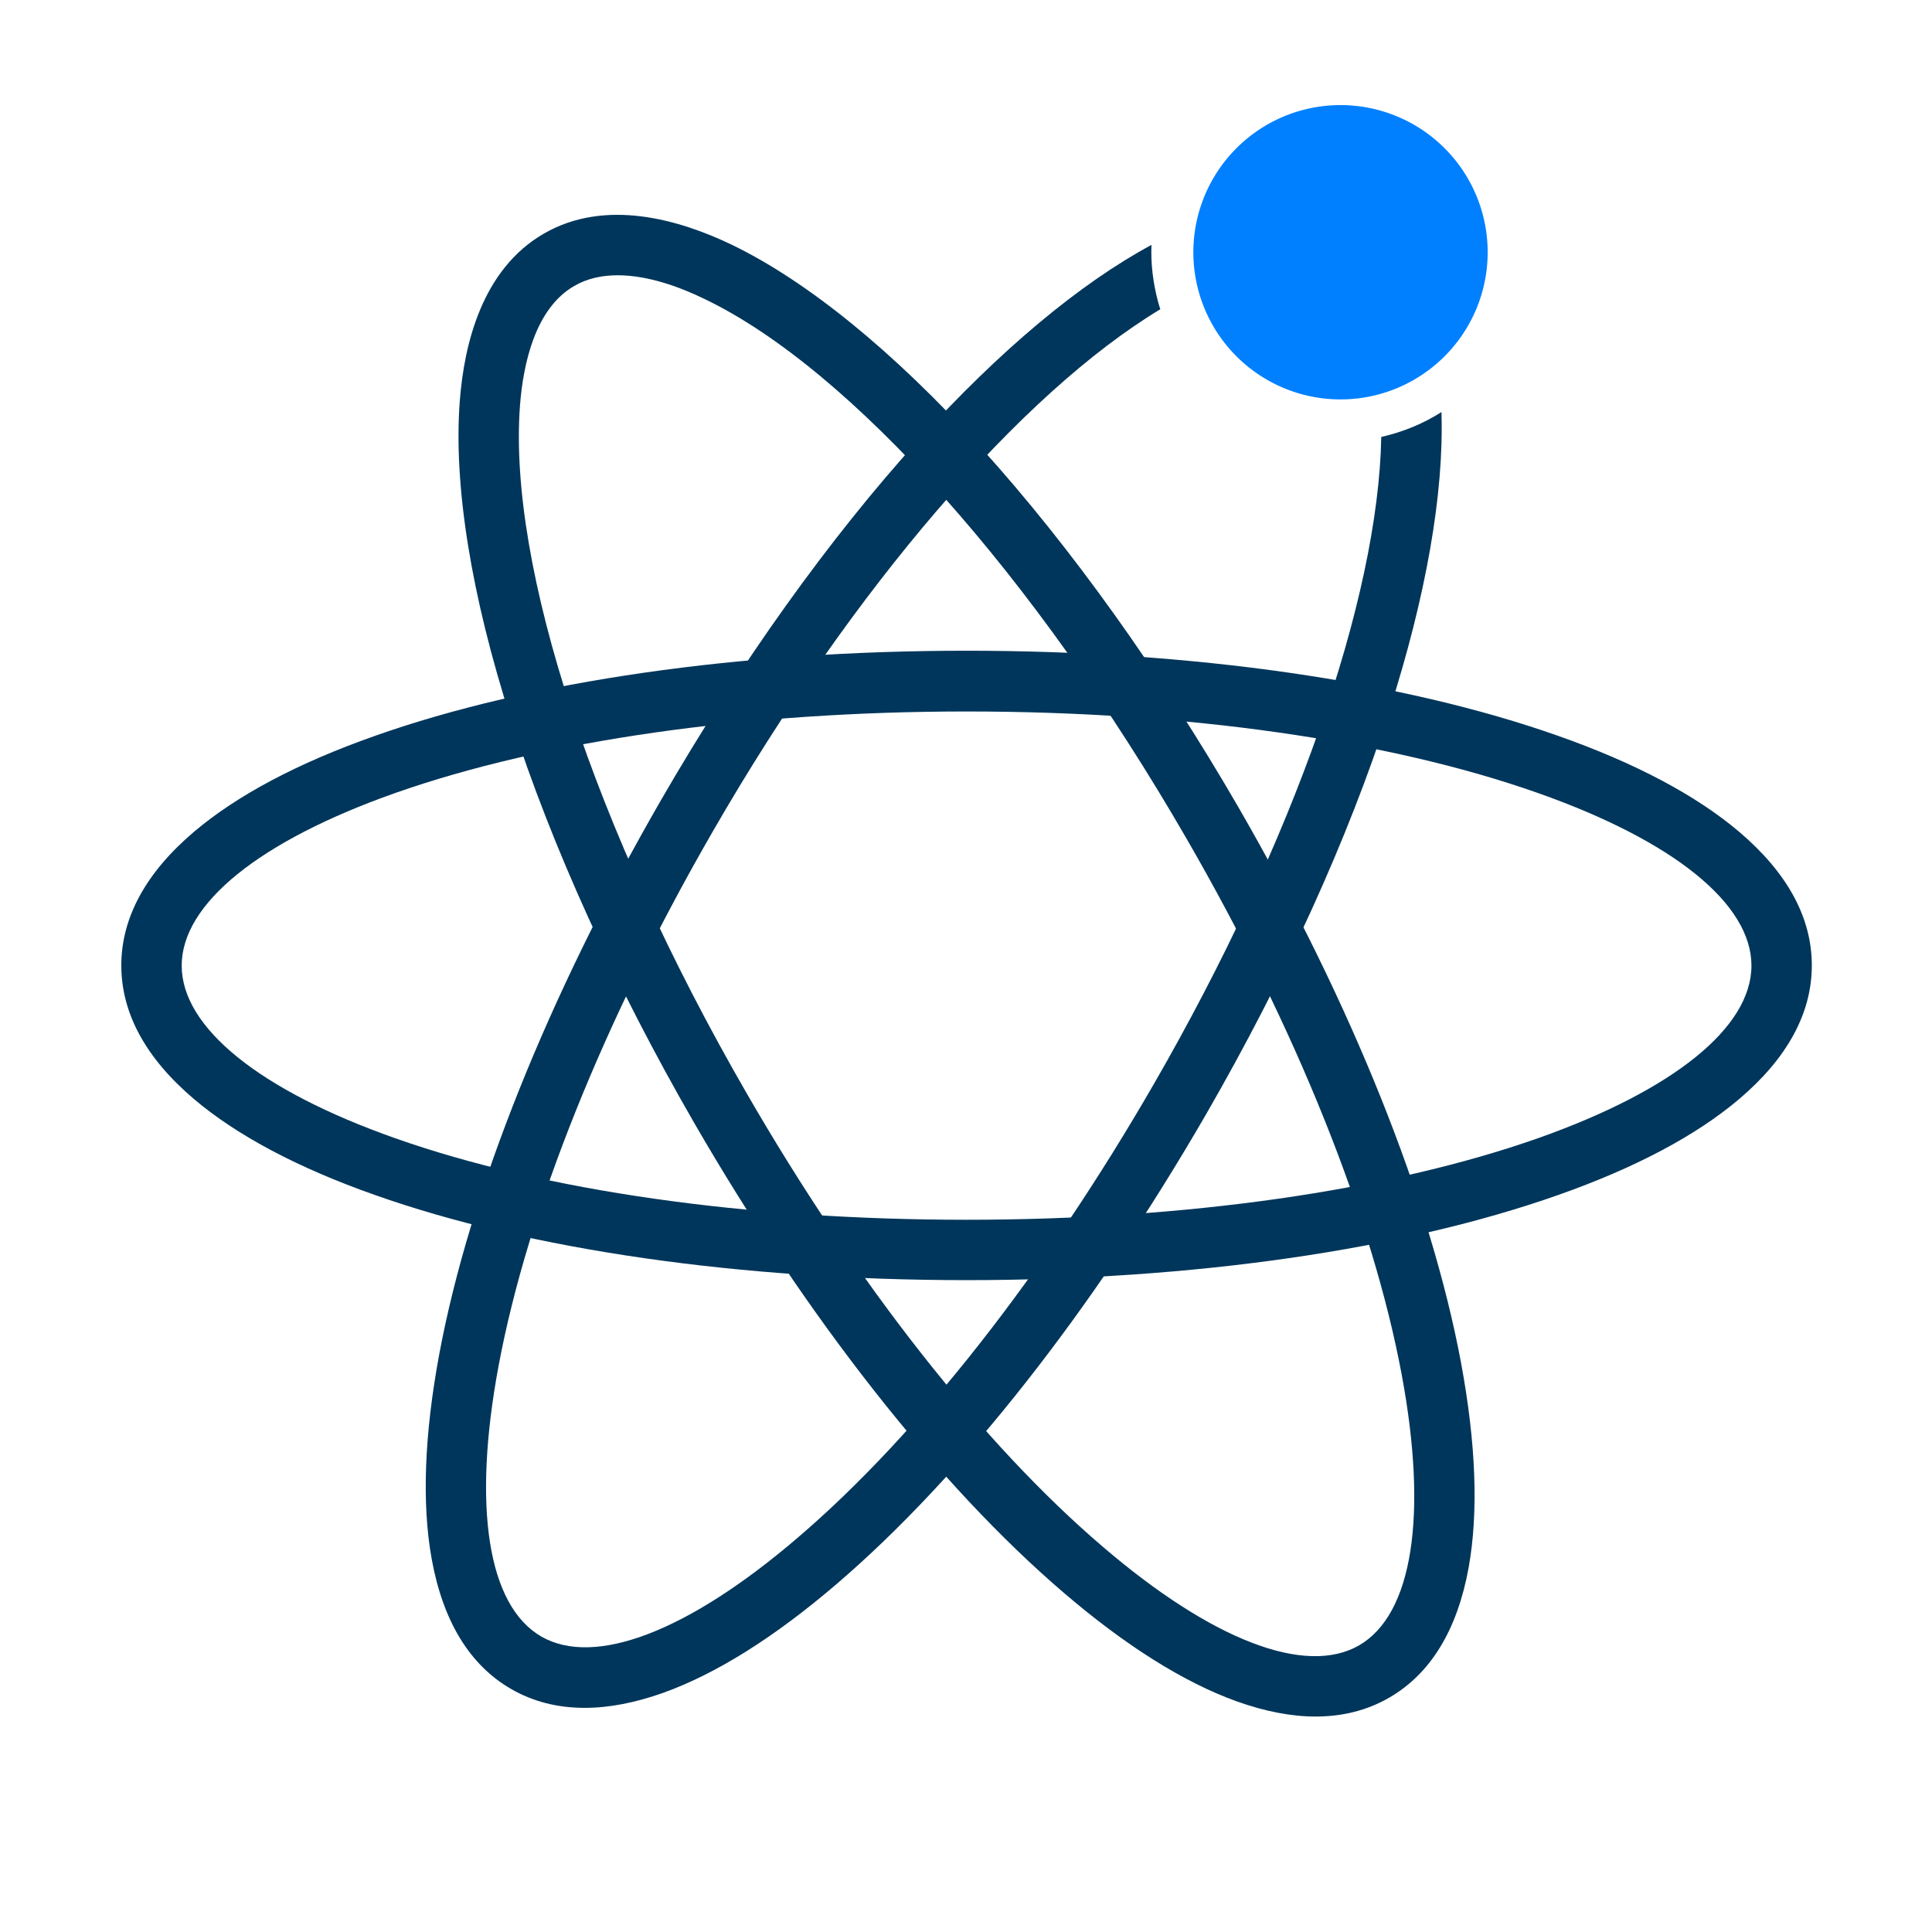
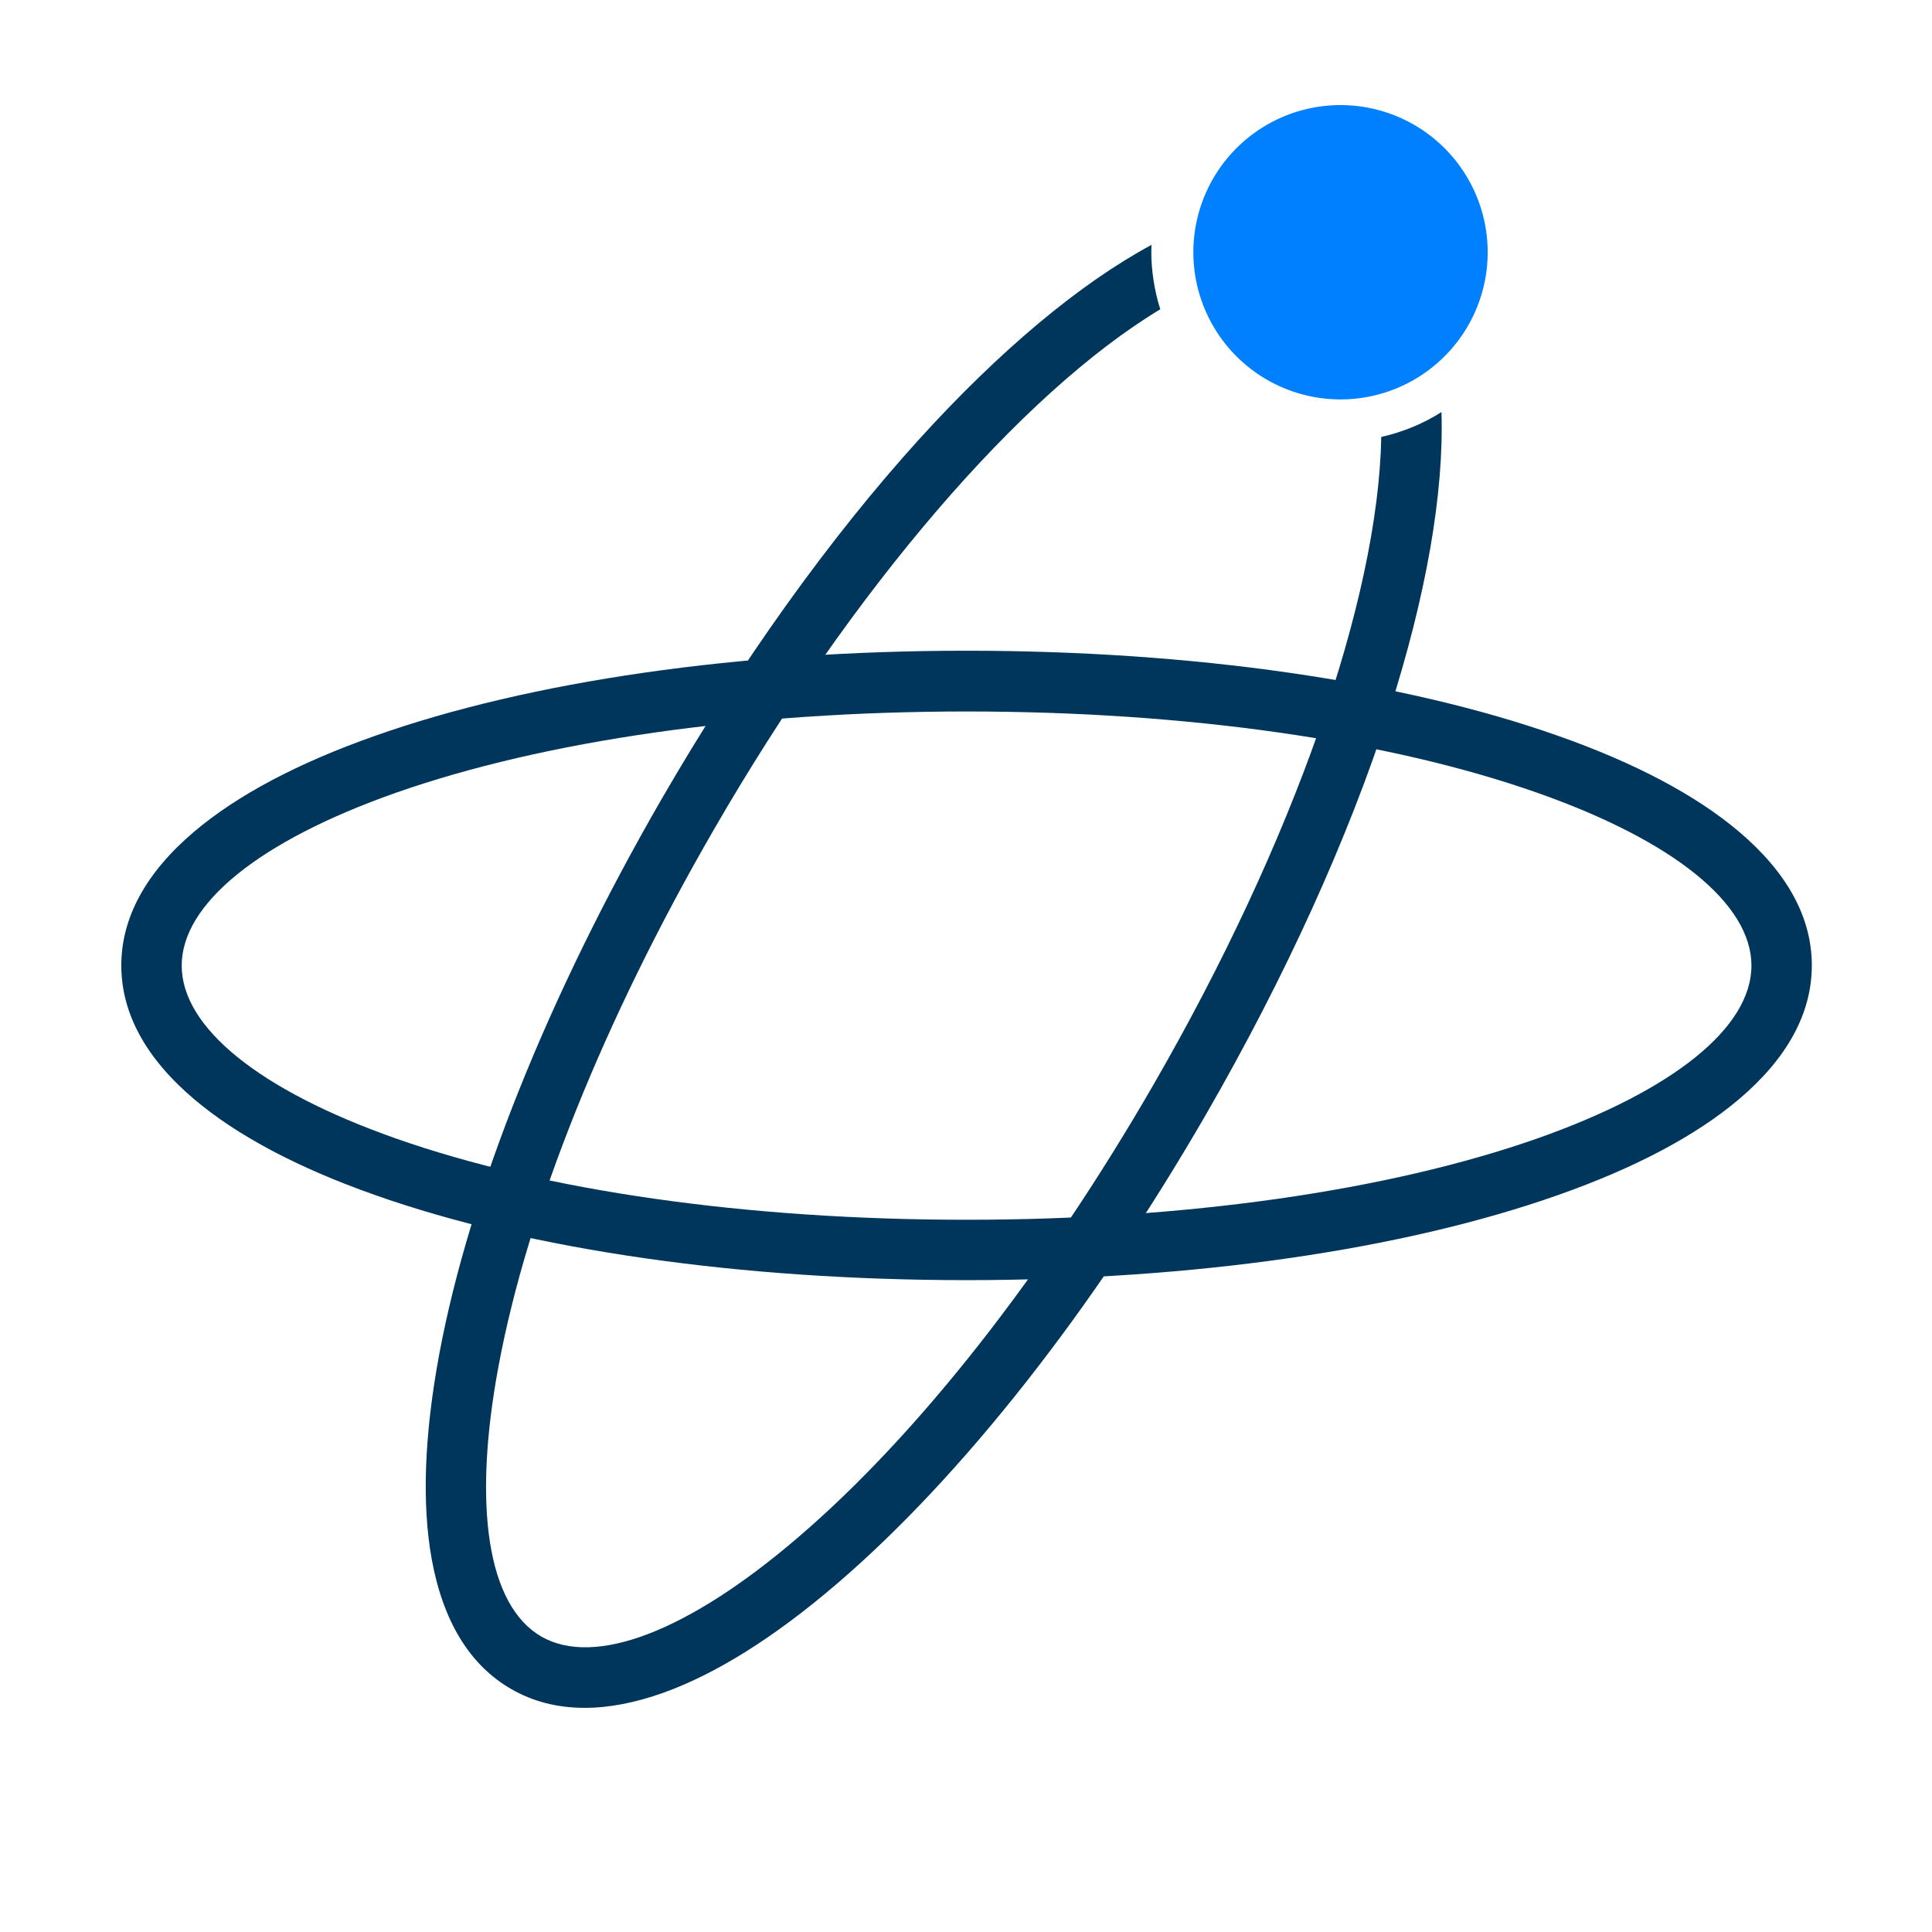
<svg xmlns="http://www.w3.org/2000/svg" t="1719922108608" class="icon" viewBox="0 0 1024 1024" version="1.1" p-id="2580" width="200" height="200">
  <path d="M512.3 678.5c-119.8 0-231.2-16-313.5-45.1-40.9-14.4-73.1-31.5-95.9-50.8-25.6-21.7-38.6-45.5-38.6-70.9 0-25.3 13-49.2 38.6-70.9 22.8-19.3 55-36.4 95.9-50.8 82.3-29.1 193.6-45.1 313.5-45.1 119.8 0 231.2 16 313.5 45.1 40.9 14.4 73.1 31.5 95.9 50.8 25.6 21.7 38.6 45.5 38.6 70.9 0 25.3-13 49.2-38.6 70.9-22.8 19.3-55 36.4-95.9 50.8-82.4 29.1-193.7 45.1-313.5 45.1z m0-301.4c-116.3 0-223.8 15.4-302.8 43.2-72 25.4-113.2 58.7-113.2 91.5s41.2 66.1 113.2 91.5c79 27.9 186.5 43.2 302.8 43.2s223.8-15.4 302.8-43.2c71.9-25.4 113.2-58.7 113.2-91.5s-41.2-66.1-113.2-91.5c-79-27.9-186.5-43.2-302.8-43.2z" fill="#00365B" p-id="2581" />
-   <path d="M697.3 909.8c-12.9 0-26.8-2.7-41.7-8-28.1-10.1-59-29.5-91.9-57.7-66.3-56.8-135.8-145.2-195.8-249-41.8-72.5-75.4-146.3-97-213.6-21.2-65.9-30.6-124.4-27.2-169 2.3-30.1 11.8-69.8 44.6-88.7 32.7-18.9 71.9-7.3 99.1 5.7 40.4 19.4 86.3 56.8 132.8 108.1C567.6 290 614.8 356 656.7 428.4c59.9 103.8 101.7 208.2 117.7 294 7.9 42.6 9.3 79.1 4 108.5-6 33-20.1 56.2-42.1 68.9-11.6 6.7-24.6 10-39 10zM327.4 145.9c-8.2 0-16.1 1.6-23.1 5.7-20.6 11.9-27 41.1-28.7 63.4-6.4 85.3 39.5 224.8 120 364.2 58.1 100.7 125.2 186.2 188.9 240.6 57.9 49.6 107.4 68.6 135.8 52.3 28.4-16.4 36.6-68.8 22.6-143.7-15.4-82.3-55.8-183.2-114-283.9-80.5-139.4-178.3-249-255.4-286-13.3-6.5-30.2-12.6-46.1-12.6z" fill="#00365B" p-id="2582" />
  <path d="M710.5 133.7m-70.3 0a70.3 70.3 0 1 0 140.6 0 70.3 70.3 0 1 0-140.6 0Z" fill="#0080FF" p-id="2583" />
  <path d="M732.1 231.6c-1.6 86.1-46.5 214.6-120.5 342.9-58.1 100.7-125.2 186.2-188.9 240.6-57.9 49.6-107.4 68.6-135.8 52.3-28.4-16.4-36.6-68.8-22.6-143.7 15.4-82.3 55.8-183.2 114-283.9C452.4 311.5 541.2 208.4 615 163.9c-0.5-1.4-0.9-2.9-1.3-4.3-2.6-9.9-3.8-19.9-3.4-29.8-38 20.5-80.4 55.9-123.3 103.2-47.4 52.3-94.6 118.3-136.5 190.8-59.9 103.8-101.7 208.2-117.7 294-7.9 42.6-9.3 79.1-4 108.5 6 33 20.1 56.2 42.1 68.9 11.6 6.7 24.6 10 39 10 12.9 0 26.8-2.7 41.7-8 28.1-10.1 59-29.5 91.9-57.7 66.3-56.8 135.8-145.2 195.8-249 41.8-72.5 75.4-146.3 97-213.6 19.5-60.8 29.1-115.3 27.7-158.5-9.7 6.2-20.5 10.6-31.9 13.2z" fill="#00365B" p-id="2584" />
-   <path d="M710.5 133.7m-78 0a78 78 0 1 0 156 0 78 78 0 1 0-156 0Z" fill="#0080FF" p-id="2585" />
+   <path d="M710.5 133.7m-78 0a78 78 0 1 0 156 0 78 78 0 1 0-156 0" fill="#0080FF" p-id="2585" />
</svg>